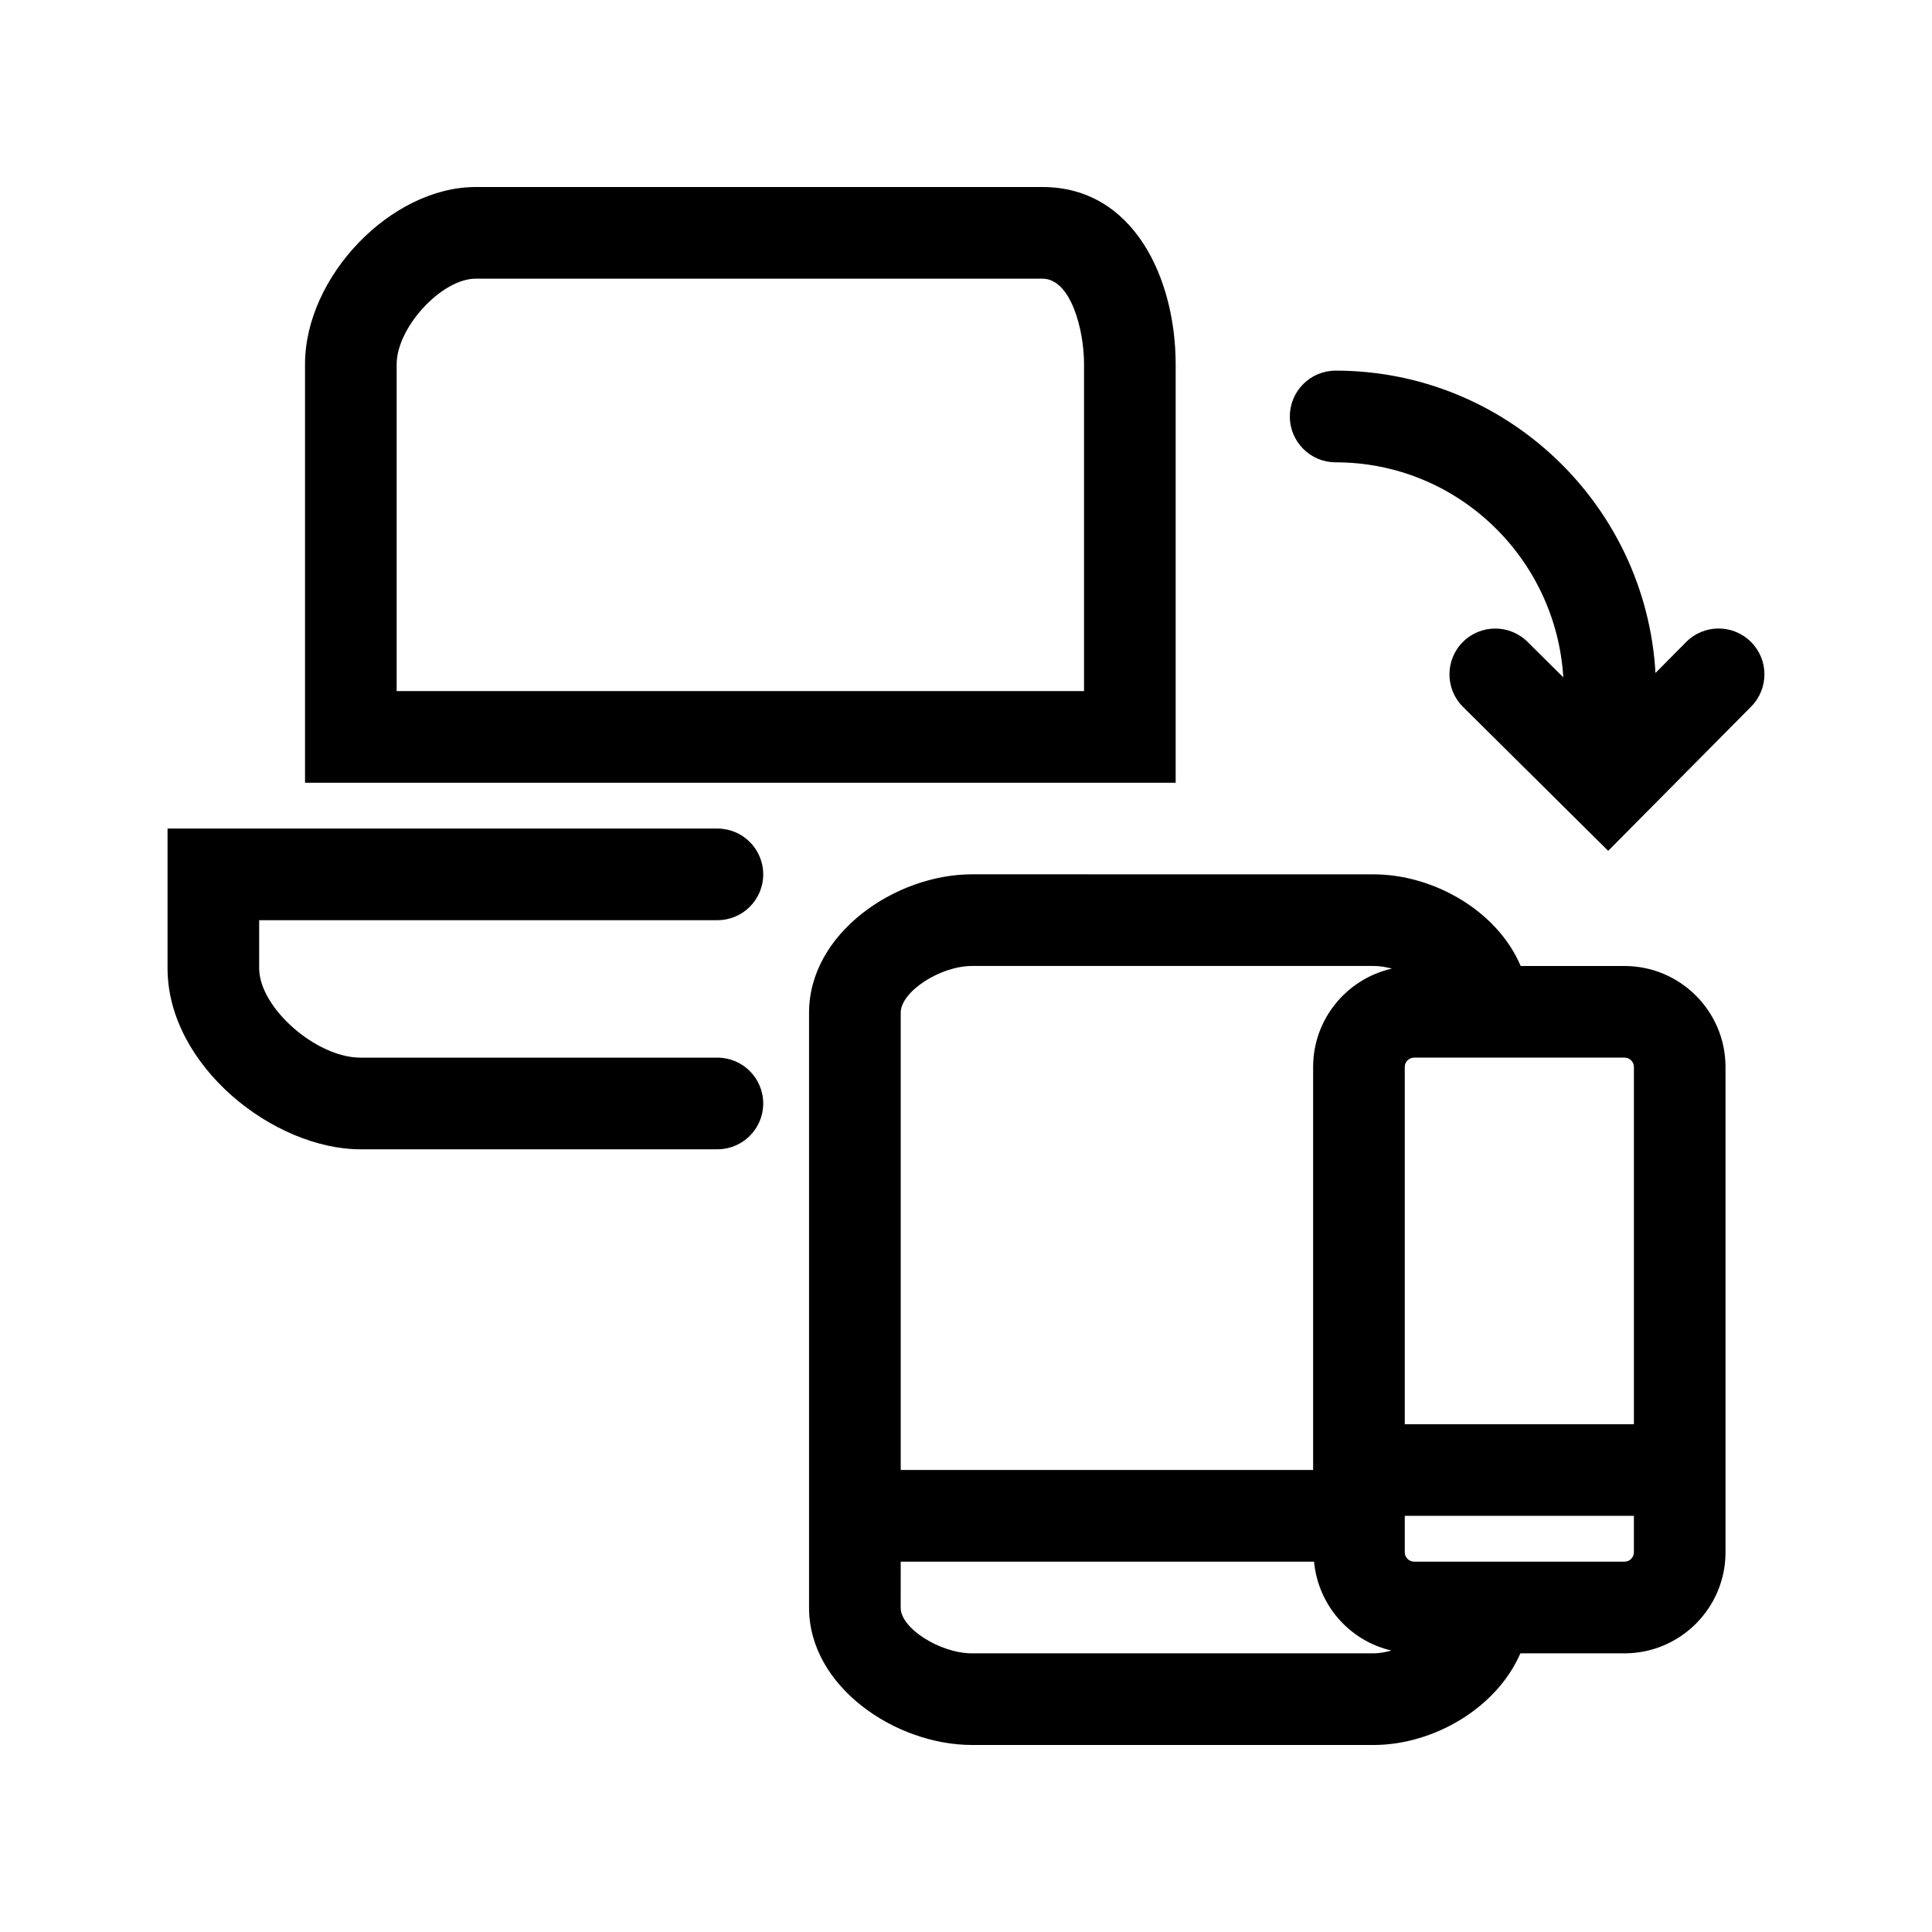
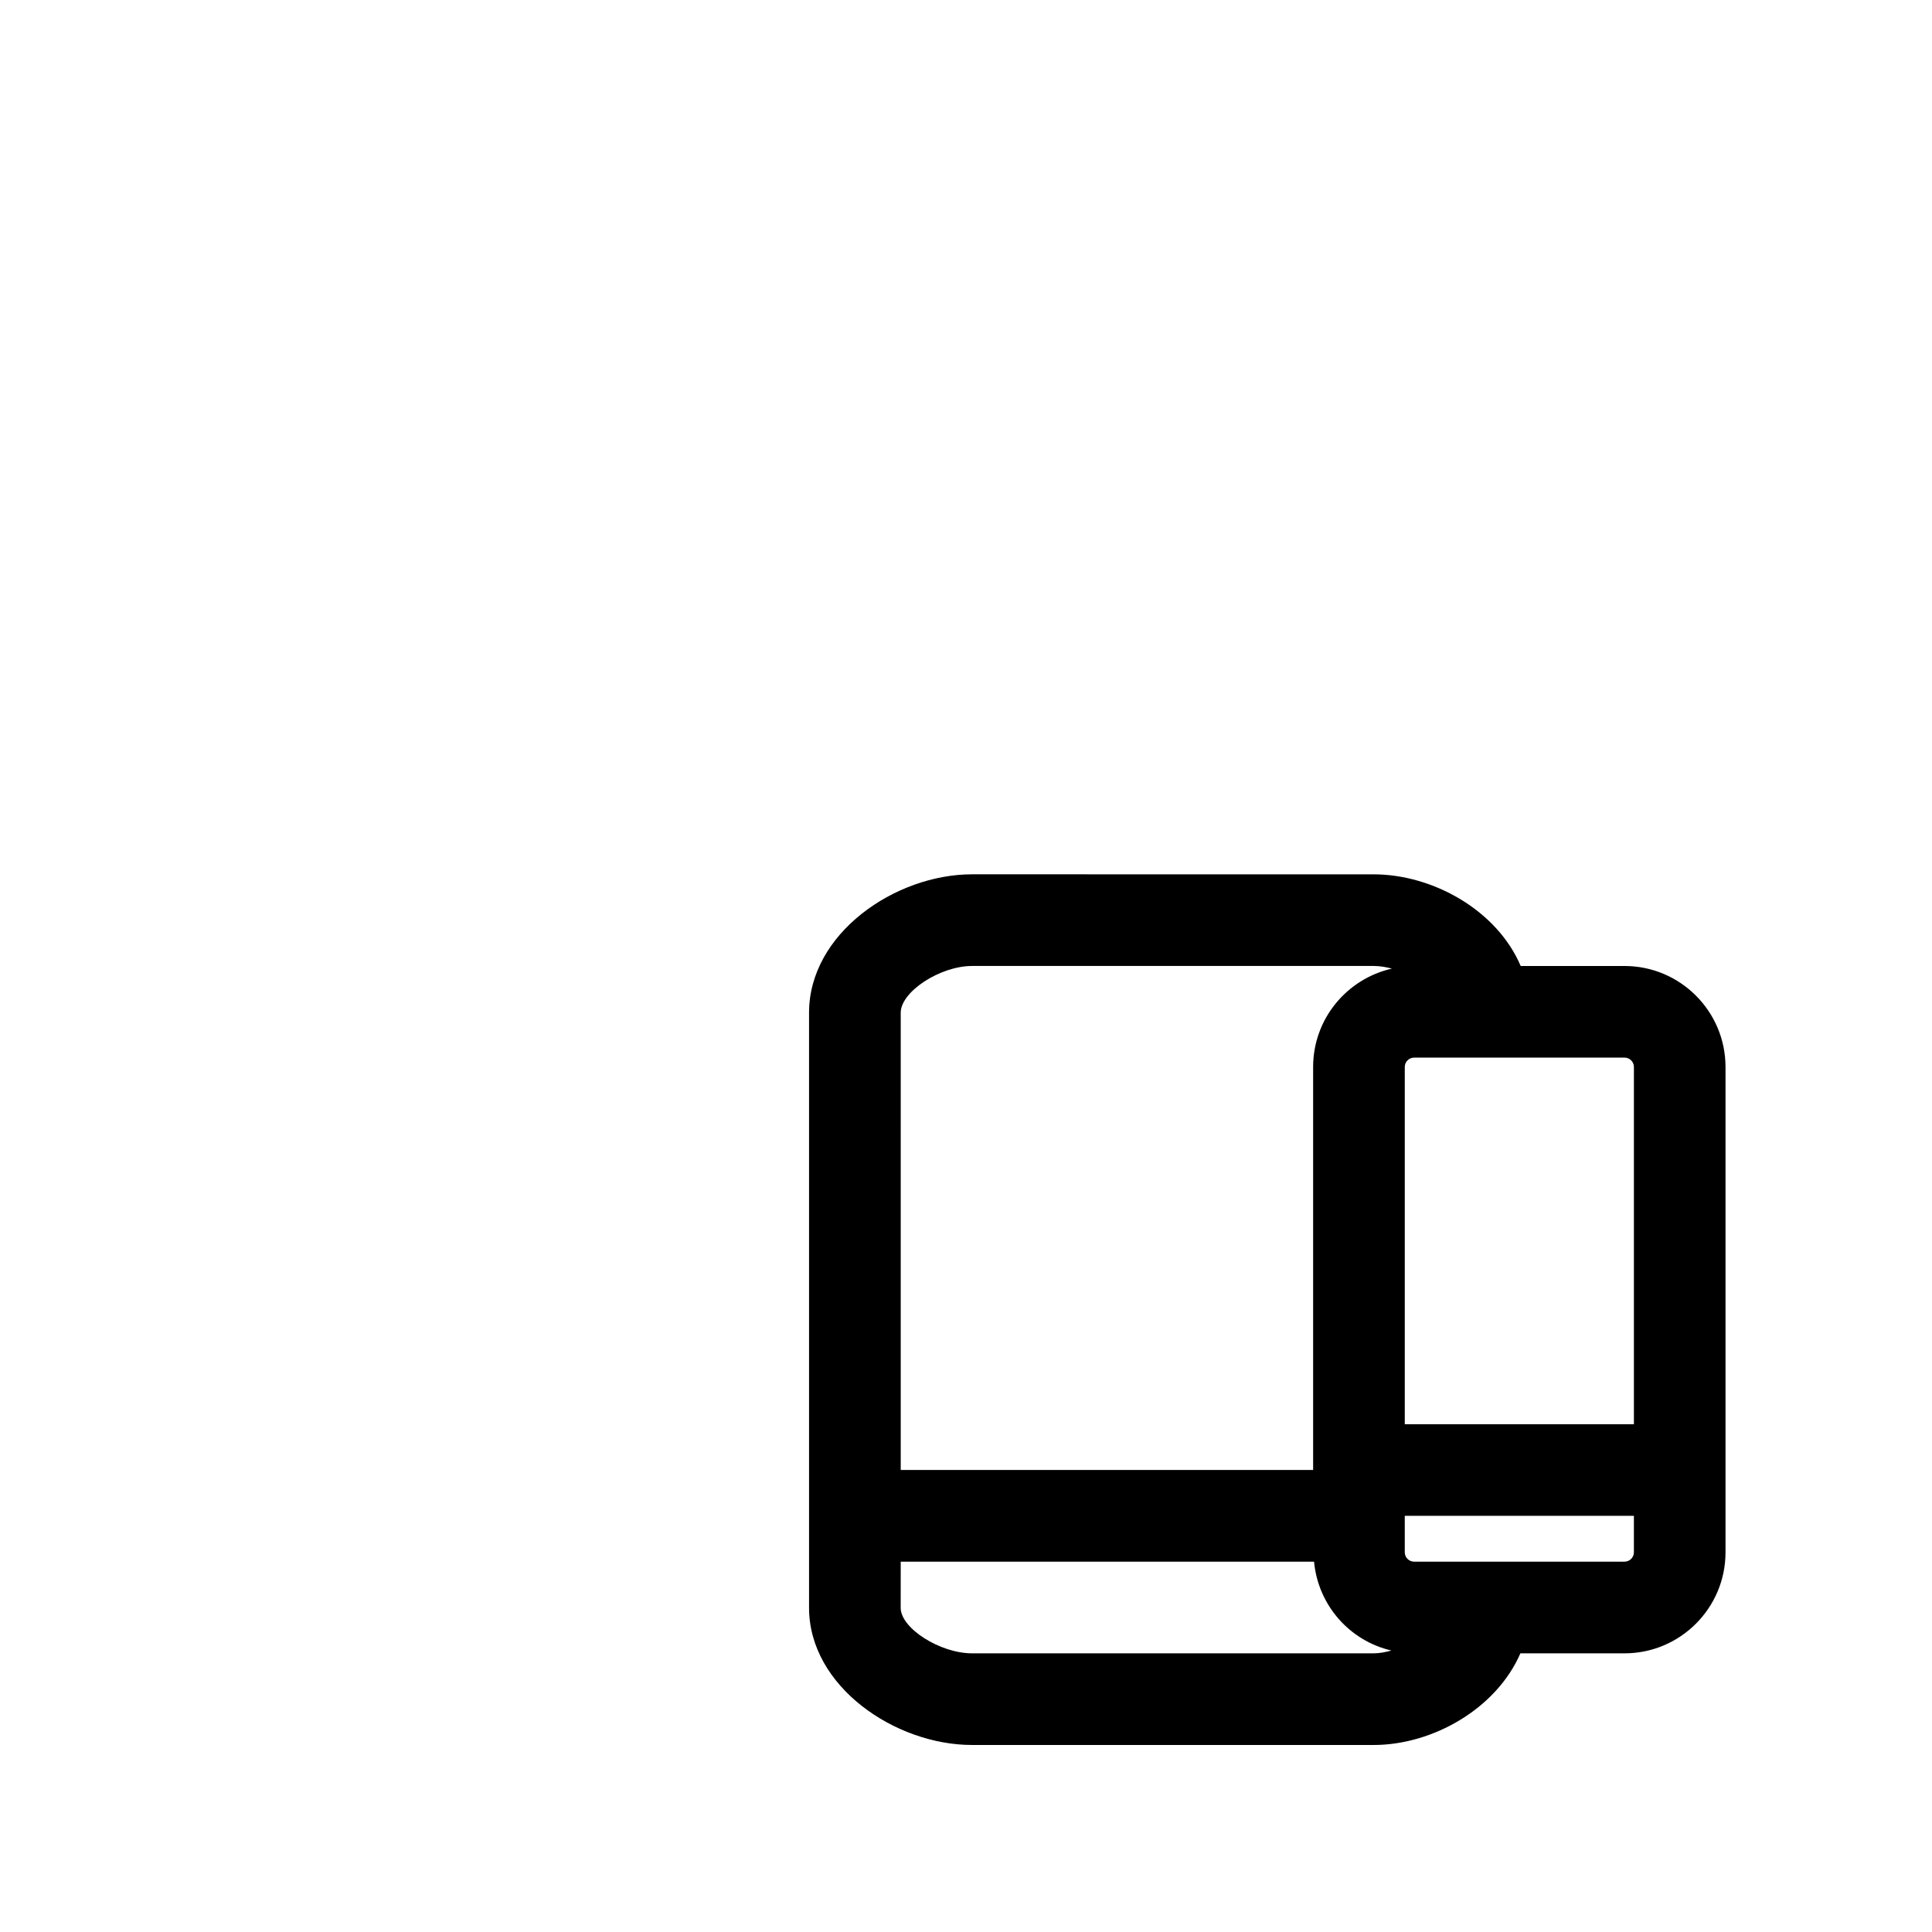
<svg xmlns="http://www.w3.org/2000/svg" fill="#000000" width="800px" height="800px" version="1.1" viewBox="144 144 512 512">
  <g>
-     <path d="m455.56 240.51c0-22.617-11.055-46.949-35.312-46.949h-150.19c-22.398 0-45.223 23.695-45.223 46.949v110.92h230.73v-110.92zm-24.289 86.629h-182.15v-86.629c0-9.75 11.934-22.66 20.938-22.66h150.2c7.516 0 11.023 13.516 11.023 22.66v86.629z" />
-     <path d="m334.12 448.57c6.707 0 12.141-5.43 12.141-12.141 0-6.711-5.438-12.141-12.141-12.141h-94.574c-11.801 0-26.863-13.281-26.863-23.684v-12.746h121.44c6.707 0 12.141-5.43 12.141-12.141s-5.438-12.141-12.141-12.141l-145.72-0.004v37.035c0 25.832 28.129 47.969 51.148 47.969l94.574-0.004z" />
    <path d="m401.61 606.44h106.41c15.637 0 32.5-9.574 38.902-24.289h27.59c14.758 0 26.766-12 26.766-26.766v-128.62c0-14.766-12.004-26.766-26.766-26.766h-27.512c-6.301-14.809-23.332-24.289-38.98-24.289l-106.41-0.008c-20.398 0-43.203 15.68-43.203 36.668v157.72c0.004 20.809 22.805 36.348 43.203 36.348zm114.67-179.68c0-1.367 1.113-2.481 2.481-2.481h55.762c1.367 0 2.481 1.113 2.481 2.481v94.672h-60.723zm0 118.95h60.719v9.664c0 1.367-1.113 2.481-2.481 2.481h-55.758c-1.367 0-2.481-1.113-2.481-2.481zm-133.58-133.34c0-5.551 10.422-12.379 18.914-12.379h106.41c1.621 0 3.258 0.281 4.856 0.695-11.934 2.691-20.887 13.332-20.887 26.066v106.81h-109.29zm0 145.49h109.54c1.082 11.562 9.43 20.988 20.504 23.547-1.57 0.434-3.16 0.742-4.719 0.742h-106.42c-8.488 0-18.914-6.641-18.914-12.051z" />
-     <path d="m497.96 266.52c32.203 0 58.371 25.277 60.336 56.984l-9.488-9.41c-4.762-4.719-12.453-4.695-17.168 0.07-4.719 4.766-4.691 12.453 0.07 17.168l38.477 38.148 37.883-38.223c4.727-4.766 4.691-12.453-0.07-17.168-4.766-4.731-12.453-4.707-17.168 0.07l-8.113 8.184c-2.551-44.594-39.535-80.121-84.758-80.121-6.707 0-12.141 5.43-12.141 12.141 0 6.707 5.434 12.156 12.141 12.156z" />
  </g>
</svg>